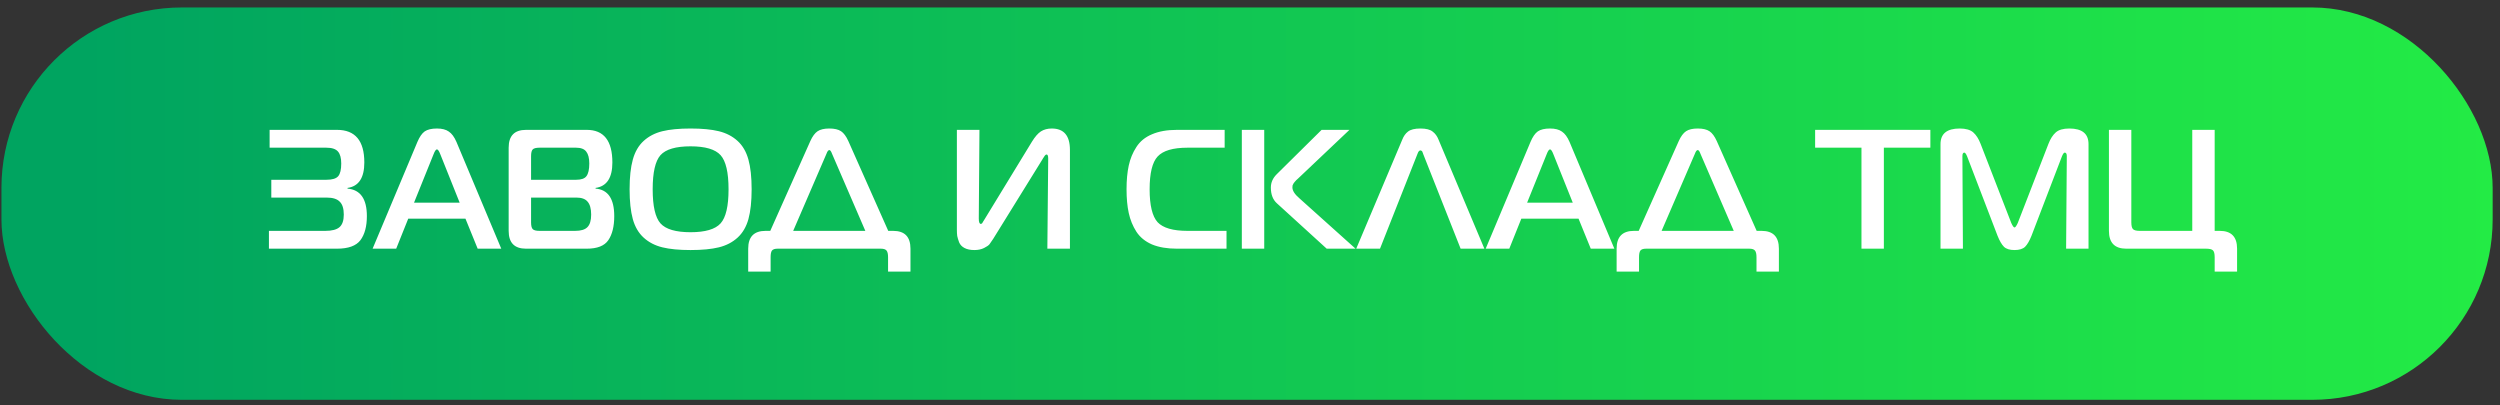
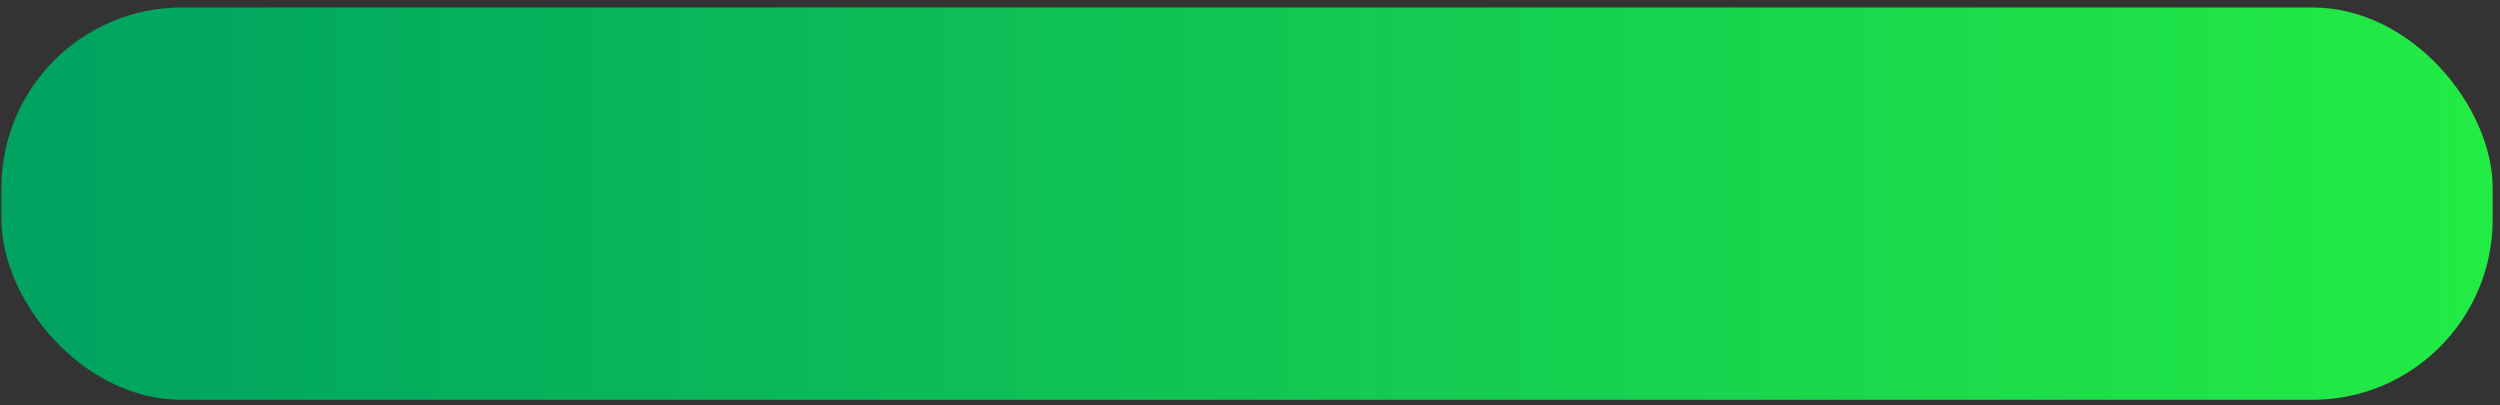
<svg xmlns="http://www.w3.org/2000/svg" width="222" height="36" viewBox="0 0 222 36" fill="none">
  <rect x="0" y="0" width="222" height="36" fill="#333333" stroke="none" />
  <rect x="0.129" y="0.663" width="221.219" height="34.841" rx="16.015" fill="url(#paint0_linear_23_6546)" />
-   <path d="M30.86 16.748C32.005 16.848 32.578 17.662 32.578 19.189C32.578 20.104 32.387 20.817 32.005 21.33C31.624 21.832 30.93 22.083 29.925 22.083H23.881V20.501H28.885C29.478 20.501 29.9 20.39 30.151 20.169C30.403 19.948 30.528 19.576 30.528 19.054C30.528 18.521 30.408 18.139 30.167 17.908C29.936 17.667 29.554 17.546 29.021 17.546H24.092V15.964H28.991C29.503 15.964 29.85 15.858 30.031 15.647C30.212 15.436 30.302 15.059 30.302 14.517C30.302 14.034 30.207 13.683 30.016 13.462C29.825 13.231 29.478 13.115 28.976 13.115H23.942V11.532H29.925C31.543 11.532 32.352 12.497 32.352 14.426C32.352 15.793 31.855 16.547 30.86 16.687V16.748ZM33.087 22.083L37.066 12.602C37.257 12.15 37.473 11.839 37.714 11.668C37.966 11.497 38.327 11.412 38.8 11.412C39.252 11.412 39.604 11.502 39.855 11.683C40.116 11.854 40.342 12.16 40.533 12.602L44.512 22.083H42.417L41.332 19.416H36.252L35.182 22.083H33.087ZM38.498 13.703L36.765 17.999H40.819L39.101 13.703C38.991 13.411 38.89 13.266 38.8 13.266C38.709 13.266 38.609 13.411 38.498 13.703ZM47.159 17.546V19.747C47.159 20.049 47.209 20.25 47.31 20.35C47.41 20.451 47.611 20.501 47.913 20.501H51.063C51.585 20.501 51.952 20.39 52.163 20.169C52.384 19.948 52.495 19.576 52.495 19.054C52.495 18.531 52.389 18.149 52.178 17.908C51.977 17.667 51.651 17.546 51.199 17.546H47.159ZM47.159 13.869V15.964H51.168C51.61 15.964 51.912 15.858 52.073 15.647C52.243 15.426 52.329 15.049 52.329 14.517C52.329 14.044 52.239 13.693 52.058 13.462C51.887 13.231 51.585 13.115 51.153 13.115H47.913C47.611 13.115 47.41 13.165 47.31 13.266C47.209 13.366 47.159 13.567 47.159 13.869ZM52.887 16.748C53.992 16.838 54.545 17.652 54.545 19.189C54.545 20.104 54.369 20.817 54.017 21.33C53.675 21.832 53.037 22.083 52.103 22.083H46.707C45.682 22.083 45.169 21.556 45.169 20.501V13.115C45.169 12.06 45.682 11.532 46.707 11.532H52.103C53.62 11.532 54.379 12.497 54.379 14.426C54.379 15.793 53.881 16.547 52.887 16.687V16.748ZM61.319 11.412C62.344 11.412 63.183 11.492 63.836 11.653C64.489 11.814 65.042 12.1 65.494 12.512C65.946 12.924 66.268 13.477 66.459 14.17C66.65 14.853 66.745 15.733 66.745 16.808C66.745 17.883 66.65 18.767 66.459 19.461C66.268 20.144 65.946 20.692 65.494 21.104C65.042 21.516 64.489 21.802 63.836 21.963C63.183 22.124 62.344 22.204 61.319 22.204C60.304 22.204 59.47 22.124 58.817 21.963C58.163 21.802 57.611 21.516 57.159 21.104C56.706 20.692 56.385 20.144 56.194 19.461C56.003 18.767 55.908 17.883 55.908 16.808C55.908 15.733 56.003 14.853 56.194 14.17C56.385 13.477 56.706 12.924 57.159 12.512C57.611 12.1 58.163 11.814 58.817 11.653C59.47 11.492 60.304 11.412 61.319 11.412ZM58.651 13.778C58.189 14.301 57.958 15.311 57.958 16.808C57.958 18.305 58.189 19.315 58.651 19.837C59.123 20.36 60.012 20.621 61.319 20.621C62.625 20.621 63.514 20.36 63.987 19.837C64.459 19.315 64.695 18.305 64.695 16.808C64.695 15.311 64.459 14.301 63.987 13.778C63.514 13.256 62.625 12.994 61.319 12.994C60.012 12.994 59.123 13.256 58.651 13.778ZM68.4 20.501L71.957 12.527C72.148 12.105 72.364 11.814 72.605 11.653C72.846 11.492 73.193 11.412 73.645 11.412C74.097 11.412 74.444 11.492 74.685 11.653C74.926 11.814 75.142 12.105 75.333 12.527L78.876 20.501H79.313C80.338 20.501 80.85 21.028 80.85 22.083V24.118H78.86V22.837C78.86 22.556 78.815 22.36 78.725 22.249C78.634 22.139 78.469 22.083 78.227 22.083H69.048C68.807 22.083 68.641 22.139 68.55 22.249C68.47 22.36 68.43 22.556 68.43 22.837V24.118H66.44V22.083C66.44 21.028 66.953 20.501 67.978 20.501H68.4ZM73.389 13.658L70.435 20.501H76.841L73.886 13.658C73.806 13.437 73.726 13.326 73.645 13.326C73.555 13.326 73.469 13.437 73.389 13.658ZM95.01 22.083H93.005L93.08 14.065C93.08 13.834 93.03 13.718 92.93 13.718C92.91 13.718 92.884 13.728 92.854 13.748C92.834 13.758 92.809 13.783 92.779 13.823C92.759 13.854 92.739 13.884 92.719 13.914C92.698 13.944 92.668 13.989 92.628 14.05C92.588 14.11 92.558 14.16 92.538 14.2L88.197 21.209C88.056 21.42 87.946 21.581 87.865 21.692C87.785 21.792 87.624 21.902 87.383 22.023C87.142 22.144 86.855 22.204 86.524 22.204C86.172 22.204 85.881 22.144 85.65 22.023C85.418 21.902 85.258 21.732 85.167 21.511C85.087 21.29 85.031 21.104 85.001 20.953C84.981 20.802 84.971 20.616 84.971 20.395V11.532H86.976L86.916 19.4C86.916 19.722 86.976 19.883 87.096 19.883C87.117 19.883 87.137 19.878 87.157 19.868C87.177 19.858 87.197 19.843 87.217 19.822C87.237 19.792 87.252 19.767 87.262 19.747C87.282 19.717 87.302 19.682 87.323 19.642C87.343 19.601 87.363 19.571 87.383 19.551L91.633 12.587C91.905 12.145 92.171 11.839 92.432 11.668C92.704 11.497 93.025 11.412 93.397 11.412C94.472 11.412 95.01 12.045 95.01 13.311V22.083ZM108.915 22.083H104.514C103.639 22.083 102.901 21.958 102.298 21.707C101.695 21.445 101.233 21.069 100.911 20.576C100.59 20.074 100.364 19.521 100.233 18.918C100.102 18.315 100.037 17.612 100.037 16.808C100.037 16.004 100.102 15.301 100.233 14.698C100.364 14.095 100.59 13.547 100.911 13.055C101.233 12.552 101.695 12.175 102.298 11.924C102.901 11.663 103.639 11.532 104.514 11.532H108.749V13.115H105.448C104.162 13.115 103.278 13.376 102.795 13.899C102.323 14.411 102.087 15.381 102.087 16.808C102.087 18.235 102.323 19.209 102.795 19.732C103.278 20.244 104.162 20.501 105.448 20.501H108.915V22.083ZM120.373 22.083H117.811L113.394 18.059C113.033 17.737 112.852 17.27 112.852 16.657C112.852 16.215 113.023 15.823 113.364 15.481L117.358 11.532H119.83L115.263 15.858C115.243 15.878 115.193 15.924 115.113 15.994C115.042 16.064 114.997 16.114 114.977 16.145C114.957 16.165 114.922 16.21 114.871 16.28C114.831 16.341 114.801 16.401 114.781 16.461C114.771 16.511 114.766 16.572 114.766 16.642C114.766 16.933 114.972 17.255 115.384 17.607L120.373 22.083ZM110.274 22.083V11.532H112.264V22.083H110.274ZM120.433 22.083L124.518 12.407C124.639 12.095 124.81 11.854 125.031 11.683C125.262 11.502 125.628 11.412 126.131 11.412C126.633 11.412 126.995 11.502 127.216 11.683C127.447 11.854 127.623 12.095 127.744 12.407L131.813 22.083H129.703L126.372 13.658C126.372 13.648 126.367 13.627 126.357 13.597C126.347 13.567 126.337 13.547 126.327 13.537C126.327 13.527 126.322 13.512 126.312 13.492C126.302 13.462 126.292 13.442 126.282 13.431C126.272 13.421 126.257 13.411 126.236 13.401C126.226 13.381 126.211 13.371 126.191 13.371C126.171 13.361 126.151 13.356 126.131 13.356C126.03 13.356 125.945 13.457 125.875 13.658L122.544 22.083H120.433ZM131.929 22.083L135.909 12.602C136.1 12.15 136.316 11.839 136.557 11.668C136.808 11.497 137.17 11.412 137.642 11.412C138.094 11.412 138.446 11.502 138.697 11.683C138.958 11.854 139.184 12.16 139.375 12.602L143.355 22.083H141.26L140.174 19.416H135.095L134.025 22.083H131.929ZM137.341 13.703L135.607 17.999H139.662L137.943 13.703C137.833 13.411 137.732 13.266 137.642 13.266C137.552 13.266 137.451 13.411 137.341 13.703ZM145.516 20.501L149.073 12.527C149.264 12.105 149.48 11.814 149.721 11.653C149.962 11.492 150.309 11.412 150.761 11.412C151.214 11.412 151.56 11.492 151.801 11.653C152.043 11.814 152.259 12.105 152.449 12.527L155.992 20.501H156.429C157.454 20.501 157.966 21.028 157.966 22.083V24.118H155.977V22.837C155.977 22.556 155.931 22.36 155.841 22.249C155.75 22.139 155.585 22.083 155.343 22.083H146.164C145.923 22.083 145.757 22.139 145.667 22.249C145.586 22.36 145.546 22.556 145.546 22.837V24.118H143.556V22.083C143.556 21.028 144.069 20.501 145.094 20.501H145.516ZM150.505 13.658L147.551 20.501H153.957L151.002 13.658C150.922 13.437 150.842 13.326 150.761 13.326C150.671 13.326 150.585 13.437 150.505 13.658ZM167.287 22.083H165.298V13.115H161.183V11.532H171.417V13.115H167.287V22.083ZM183.095 13.899L180.397 20.938C180.216 21.39 180.025 21.717 179.824 21.918C179.623 22.108 179.311 22.204 178.889 22.204C178.467 22.204 178.156 22.108 177.955 21.918C177.754 21.717 177.563 21.39 177.382 20.938L174.684 13.899C174.593 13.668 174.508 13.552 174.428 13.552C174.317 13.552 174.262 13.658 174.262 13.869L174.307 22.083H172.317V12.799C172.317 11.874 172.885 11.412 174.021 11.412C174.563 11.412 174.965 11.527 175.227 11.758C175.488 11.99 175.704 12.326 175.875 12.768L178.603 19.807C178.723 20.069 178.819 20.199 178.889 20.199C178.96 20.199 179.055 20.069 179.176 19.807L181.904 12.768C182.075 12.326 182.291 11.99 182.552 11.758C182.813 11.527 183.215 11.412 183.758 11.412C184.893 11.412 185.461 11.874 185.461 12.799V22.083H183.471L183.532 13.869C183.532 13.658 183.471 13.552 183.351 13.552C183.27 13.552 183.185 13.668 183.095 13.899ZM189.262 11.532V19.747C189.262 20.049 189.312 20.25 189.413 20.35C189.513 20.451 189.714 20.501 190.016 20.501H194.673V11.532H196.663V20.501H197.115C198.14 20.501 198.653 21.028 198.653 22.083V24.118H196.663V22.837C196.663 22.536 196.613 22.335 196.512 22.234C196.412 22.134 196.211 22.083 195.909 22.083H188.81C187.785 22.083 187.273 21.556 187.273 20.501V11.532H189.262Z" fill="white" />
  <defs>
    <linearGradient id="paint0_linear_23_6546" x1="7.124" y1="33.803" x2="221.348" y2="33.803" gradientUnits="userSpaceOnUse">
      <stop stop-color="#00A460" />
      <stop offset="1" stop-color="#23EB45" />
    </linearGradient>
  </defs>
</svg>